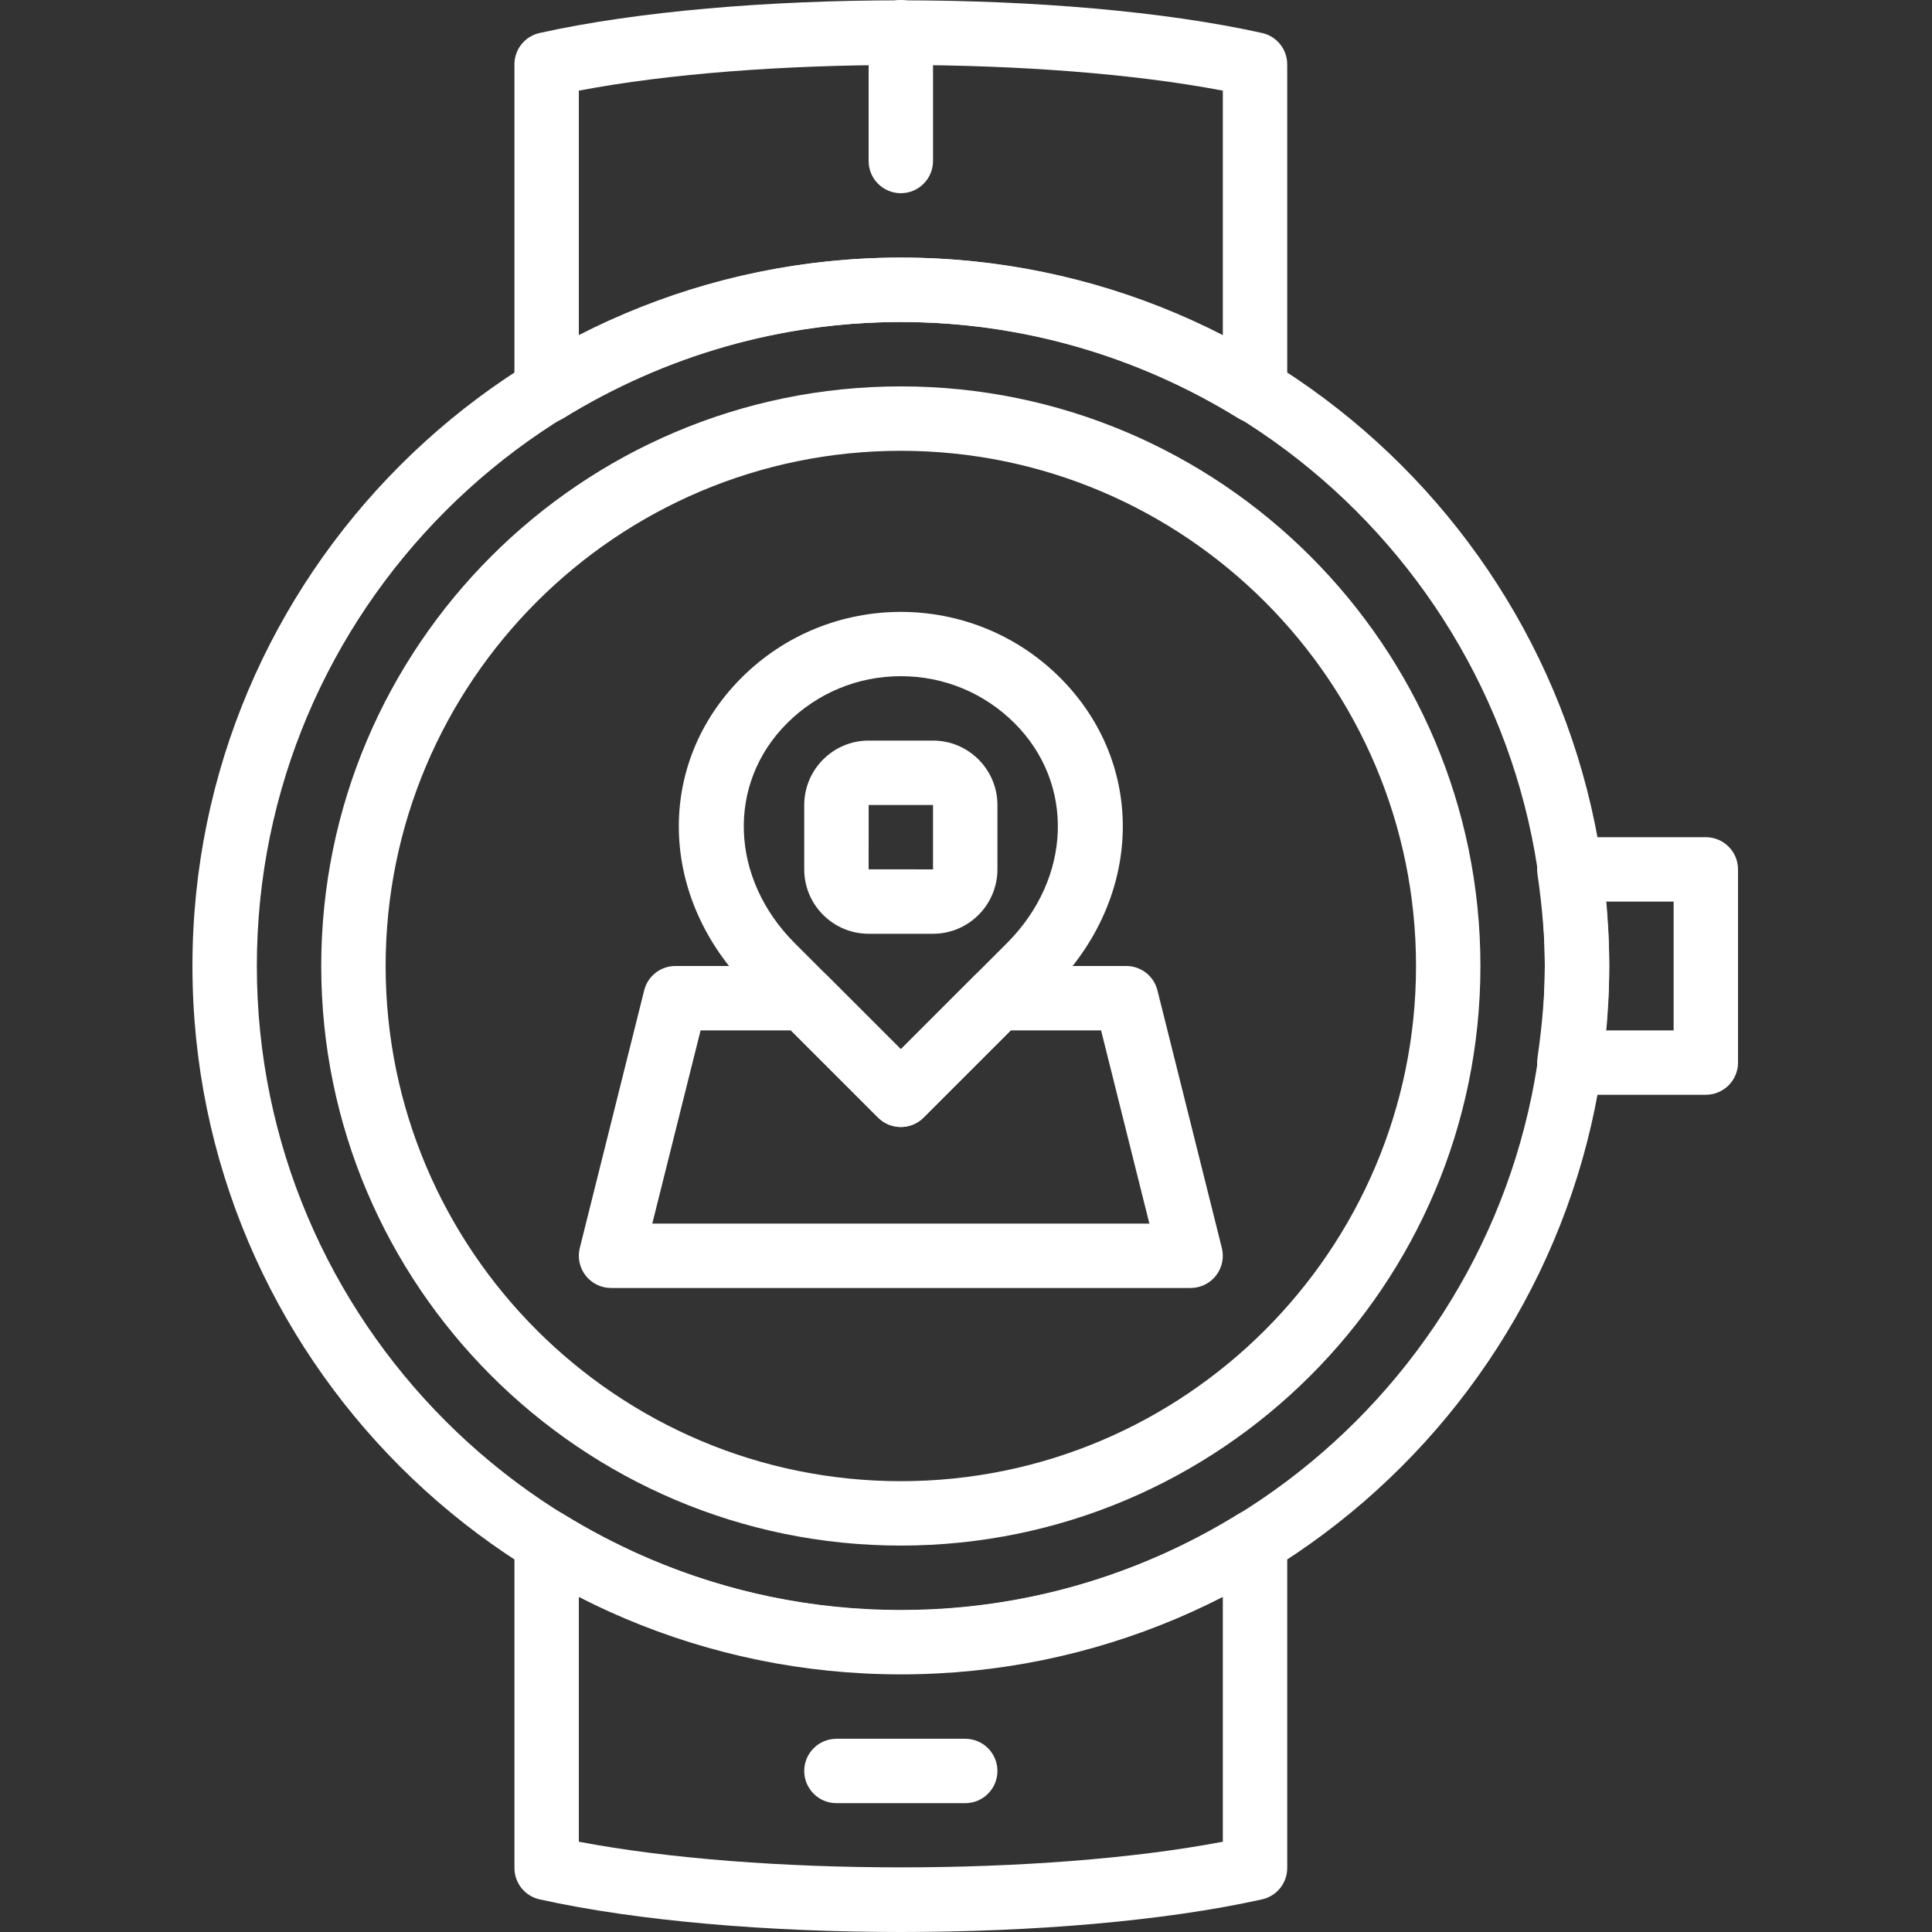
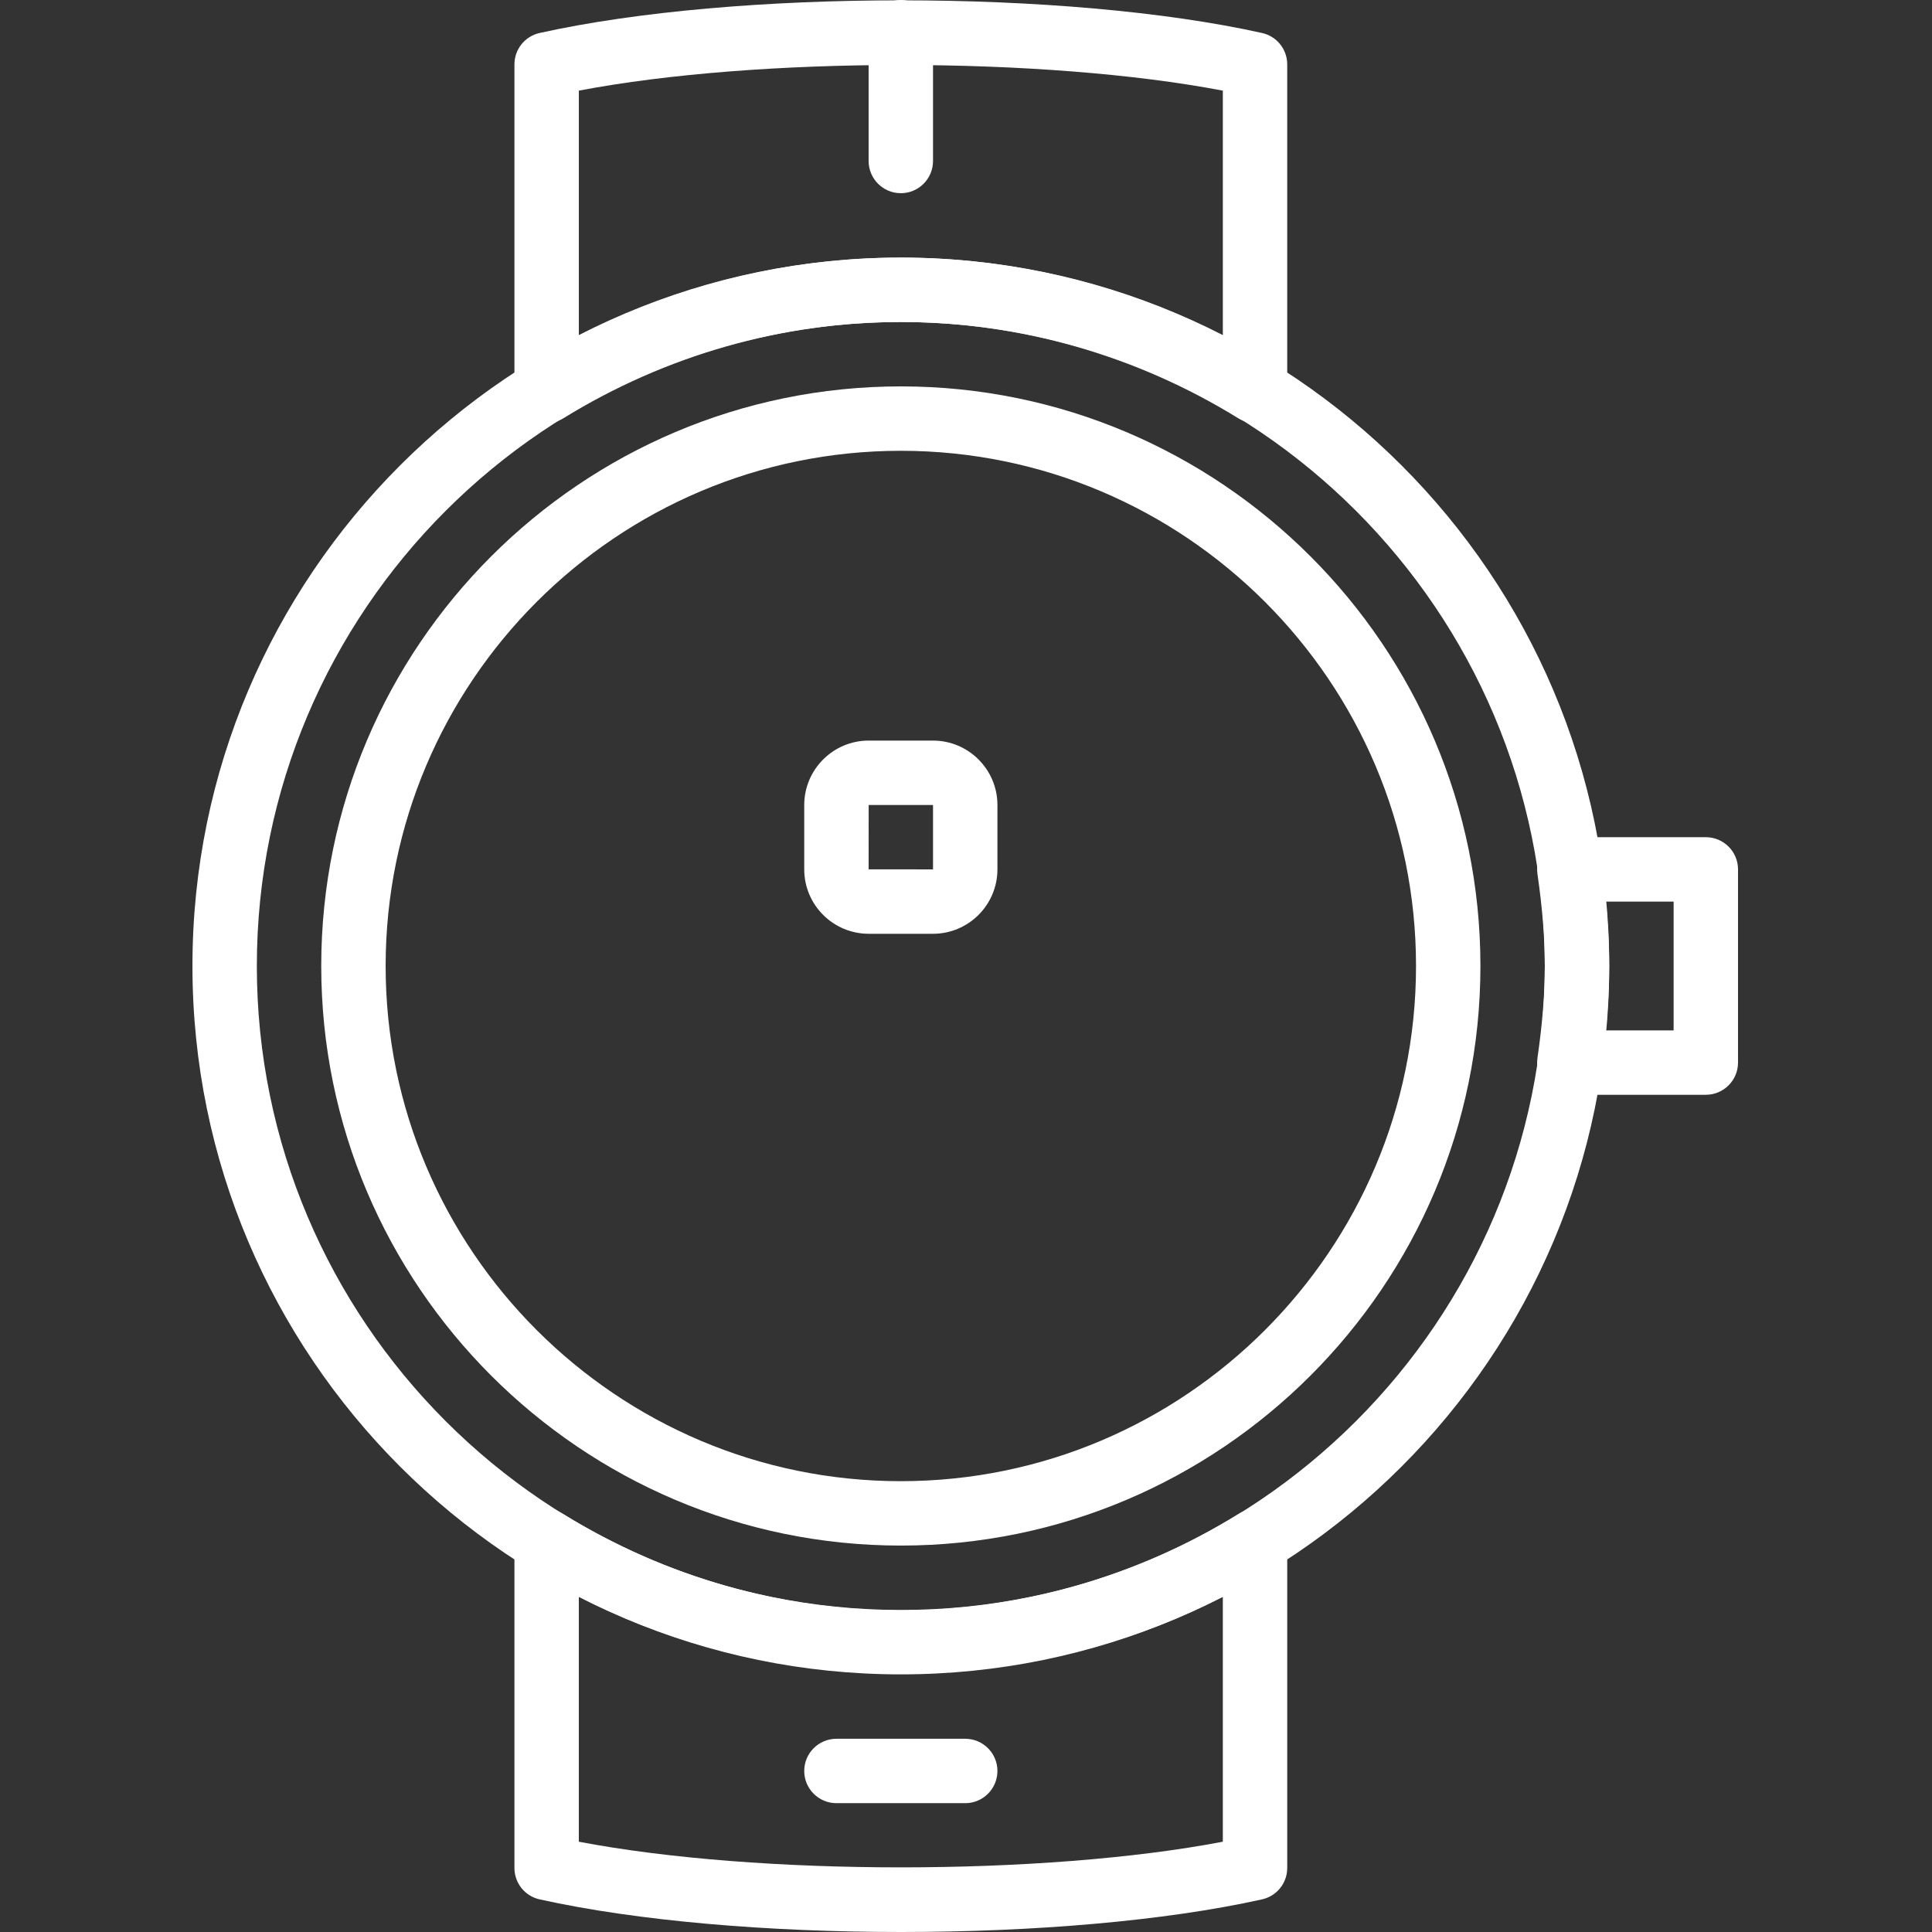
<svg xmlns="http://www.w3.org/2000/svg" height="512px" viewBox="-51 0 512 512" width="512px">
  <rect x="-51" y="0" width="512" height="512" fill="#333333" stroke="none" />
  <g>
    <path d="m187.73 409.594c-84.691 0-153.598-68.906-153.598-153.598s68.906-153.598 153.598-153.598c84.691 0 153.598 68.906 153.598 153.598s-68.906 153.598-153.598 153.598zm0-290.129c-75.289 0-136.531 61.25-136.531 136.531s61.242 136.531 136.531 136.531c75.289 0 136.531-61.25 136.531-136.531s-61.242-136.531-136.531-136.531zm0 0" data-original="#000000" class="active-path" data-old_color="#000000" fill="#FFFFFF" />
    <path d="m187.73 443.727c-103.516 0-187.73-84.215-187.73-187.73s84.215-187.73 187.73-187.73 187.73 84.215 187.73 187.73-84.215 187.73-187.73 187.73zm0-358.395c-94.105 0-170.664 76.559-170.664 170.664 0 94.105 76.559 170.664 170.664 170.664s170.664-76.559 170.664-170.664c0-94.105-76.559-170.664-170.664-170.664zm0 0" data-original="#000000" class="active-path" data-old_color="#000000" fill="#FFFFFF" />
    <path d="m281.594 112.094c-1.551 0-3.113-.43-4.477-1.273-27.027-16.672-57.934-25.488-89.387-25.488s-62.359 8.816-89.387 25.488c-2.637 1.613-5.938 1.699-8.633.188-2.707-1.5-4.379-4.352-4.379-7.449v-86.492c0-4.004 2.773-7.465 6.68-8.328 51.891-11.539 139.555-11.539 191.434 0 3.91.863 6.684 4.324 6.684 8.328v86.492c0 3.09-1.672 5.949-4.379 7.449-1.289.727-2.723 1.086-4.156 1.086zm-93.863-43.828c29.66 0 58.879 7.117 85.332 20.691v-64.938c-47.539-9.062-123.125-9.062-170.664 0v64.938c26.453-13.574 55.672-20.691 85.332-20.691zm0 0" data-original="#000000" class="active-path" data-old_color="#000000" fill="#FFFFFF" />
    <path d="m401.059 290.129h-36.172c-2.473 0-4.828-1.074-6.449-2.945-1.621-1.867-2.348-4.352-1.996-6.801 1.328-9.266 1.953-17.016 1.953-24.387s-.625-15.121-1.953-24.387c-.352-2.449.375-4.934 1.996-6.801 1.621-1.871 3.977-2.945 6.449-2.945h36.172c4.711 0 8.535 3.824 8.535 8.531v51.199c0 4.711-3.824 8.535-8.535 8.535zm-26.512-17.066h17.98v-34.133h-17.98c.613 6.066.914 11.641.914 17.066 0 5.426-.301 11-.914 17.066zm0 0" data-original="#000000" class="active-path" data-old_color="#000000" fill="#FFFFFF" />
    <path d="m187.73 512c-34.883 0-69.777-2.883-95.719-8.645-3.906-.863-6.68-4.324-6.68-8.328v-86.492c0-3.09 1.672-5.949 4.379-7.449 2.703-1.512 6.008-1.434 8.633.188 27.027 16.672 57.934 25.488 89.387 25.488s62.359-8.816 89.387-25.488c2.625-1.629 5.938-1.707 8.633-.188 2.707 1.5 4.379 4.359 4.379 7.449v86.492c0 4.004-2.773 7.465-6.684 8.328-25.938 5.77-60.832 8.645-95.715 8.645zm-85.332-23.926c47.539 9.062 123.125 9.062 170.664 0v-64.938c-52.906 27.152-117.758 27.152-170.664 0zm0 0" data-original="#000000" class="active-path" data-old_color="#000000" fill="#FFFFFF" />
    <path d="m187.73 51.199c-4.711 0-8.535-3.824-8.535-8.535v-34.133c0-4.707 3.824-8.531 8.535-8.531 4.711 0 8.531 3.824 8.531 8.531v34.133c0 4.711-3.82 8.535-8.531 8.535zm0 0" data-original="#000000" class="active-path" data-old_color="#000000" fill="#FFFFFF" />
    <path d="m204.797 477.859h-34.133c-4.711 0-8.535-3.824-8.535-8.535 0-4.711 3.824-8.531 8.535-8.531h34.133c4.711 0 8.531 3.82 8.531 8.531 0 4.711-3.82 8.535-8.531 8.535zm0 0" data-original="#000000" class="active-path" data-old_color="#000000" fill="#FFFFFF" />
-     <path d="m187.73 298.66c-2.184 0-4.371-.836-6.035-2.5l-34.129-34.133c-24.082-24.078-24.969-59.5-2.074-82.402 23.285-23.289 61.184-23.289 84.469 0 22.895 22.902 22.008 58.324-2.074 82.402l-34.133 34.133c-1.656 1.664-3.84 2.5-6.023 2.5zm0-119.465c-11.391 0-22.109 4.438-30.172 12.496-16.02 16.016-15.133 41.07 2.07 58.27l28.102 28.102 28.098-28.102c17.195-17.199 18.094-42.246 2.074-58.27-8.062-8.059-18.781-12.496-30.172-12.496zm0 0" data-original="#000000" class="active-path" data-old_color="#000000" fill="#FFFFFF" />
    <path d="m196.254 247.461h-17.039c-9.422 0-17.086-7.66-17.086-17.074v-17.039c0-9.422 7.664-17.086 17.078-17.086h17.039c9.422 0 17.082 7.664 17.082 17.078v17.039c0 9.422-7.66 17.082-17.074 17.082zm-17.047-34.133-.012 17.059 17.066.008v-17.055zm0 0" data-original="#000000" class="active-path" data-old_color="#000000" fill="#FFFFFF" />
-     <path d="m264.527 341.328h-153.598c-2.625 0-5.109-1.211-6.723-3.285s-2.191-4.77-1.555-7.32l17.066-68.266c.949-3.801 4.363-6.461 8.277-6.461h34.133c2.262 0 4.438.895 6.035 2.5l19.566 19.566 19.566-19.566c1.594-1.605 3.773-2.5 6.031-2.5h34.133c3.918 0 7.332 2.66 8.277 6.461l17.066 68.266c.641 2.551.07 5.246-1.551 7.32-1.613 2.074-4.098 3.285-6.727 3.285zm-142.664-17.066h131.734l-12.801-51.199h-23.934l-23.102 23.098c-3.328 3.336-8.738 3.336-12.066 0l-23.098-23.098h-23.934zm0 0" data-original="#000000" class="active-path" data-old_color="#000000" fill="#FFFFFF" />
  </g>
</svg>